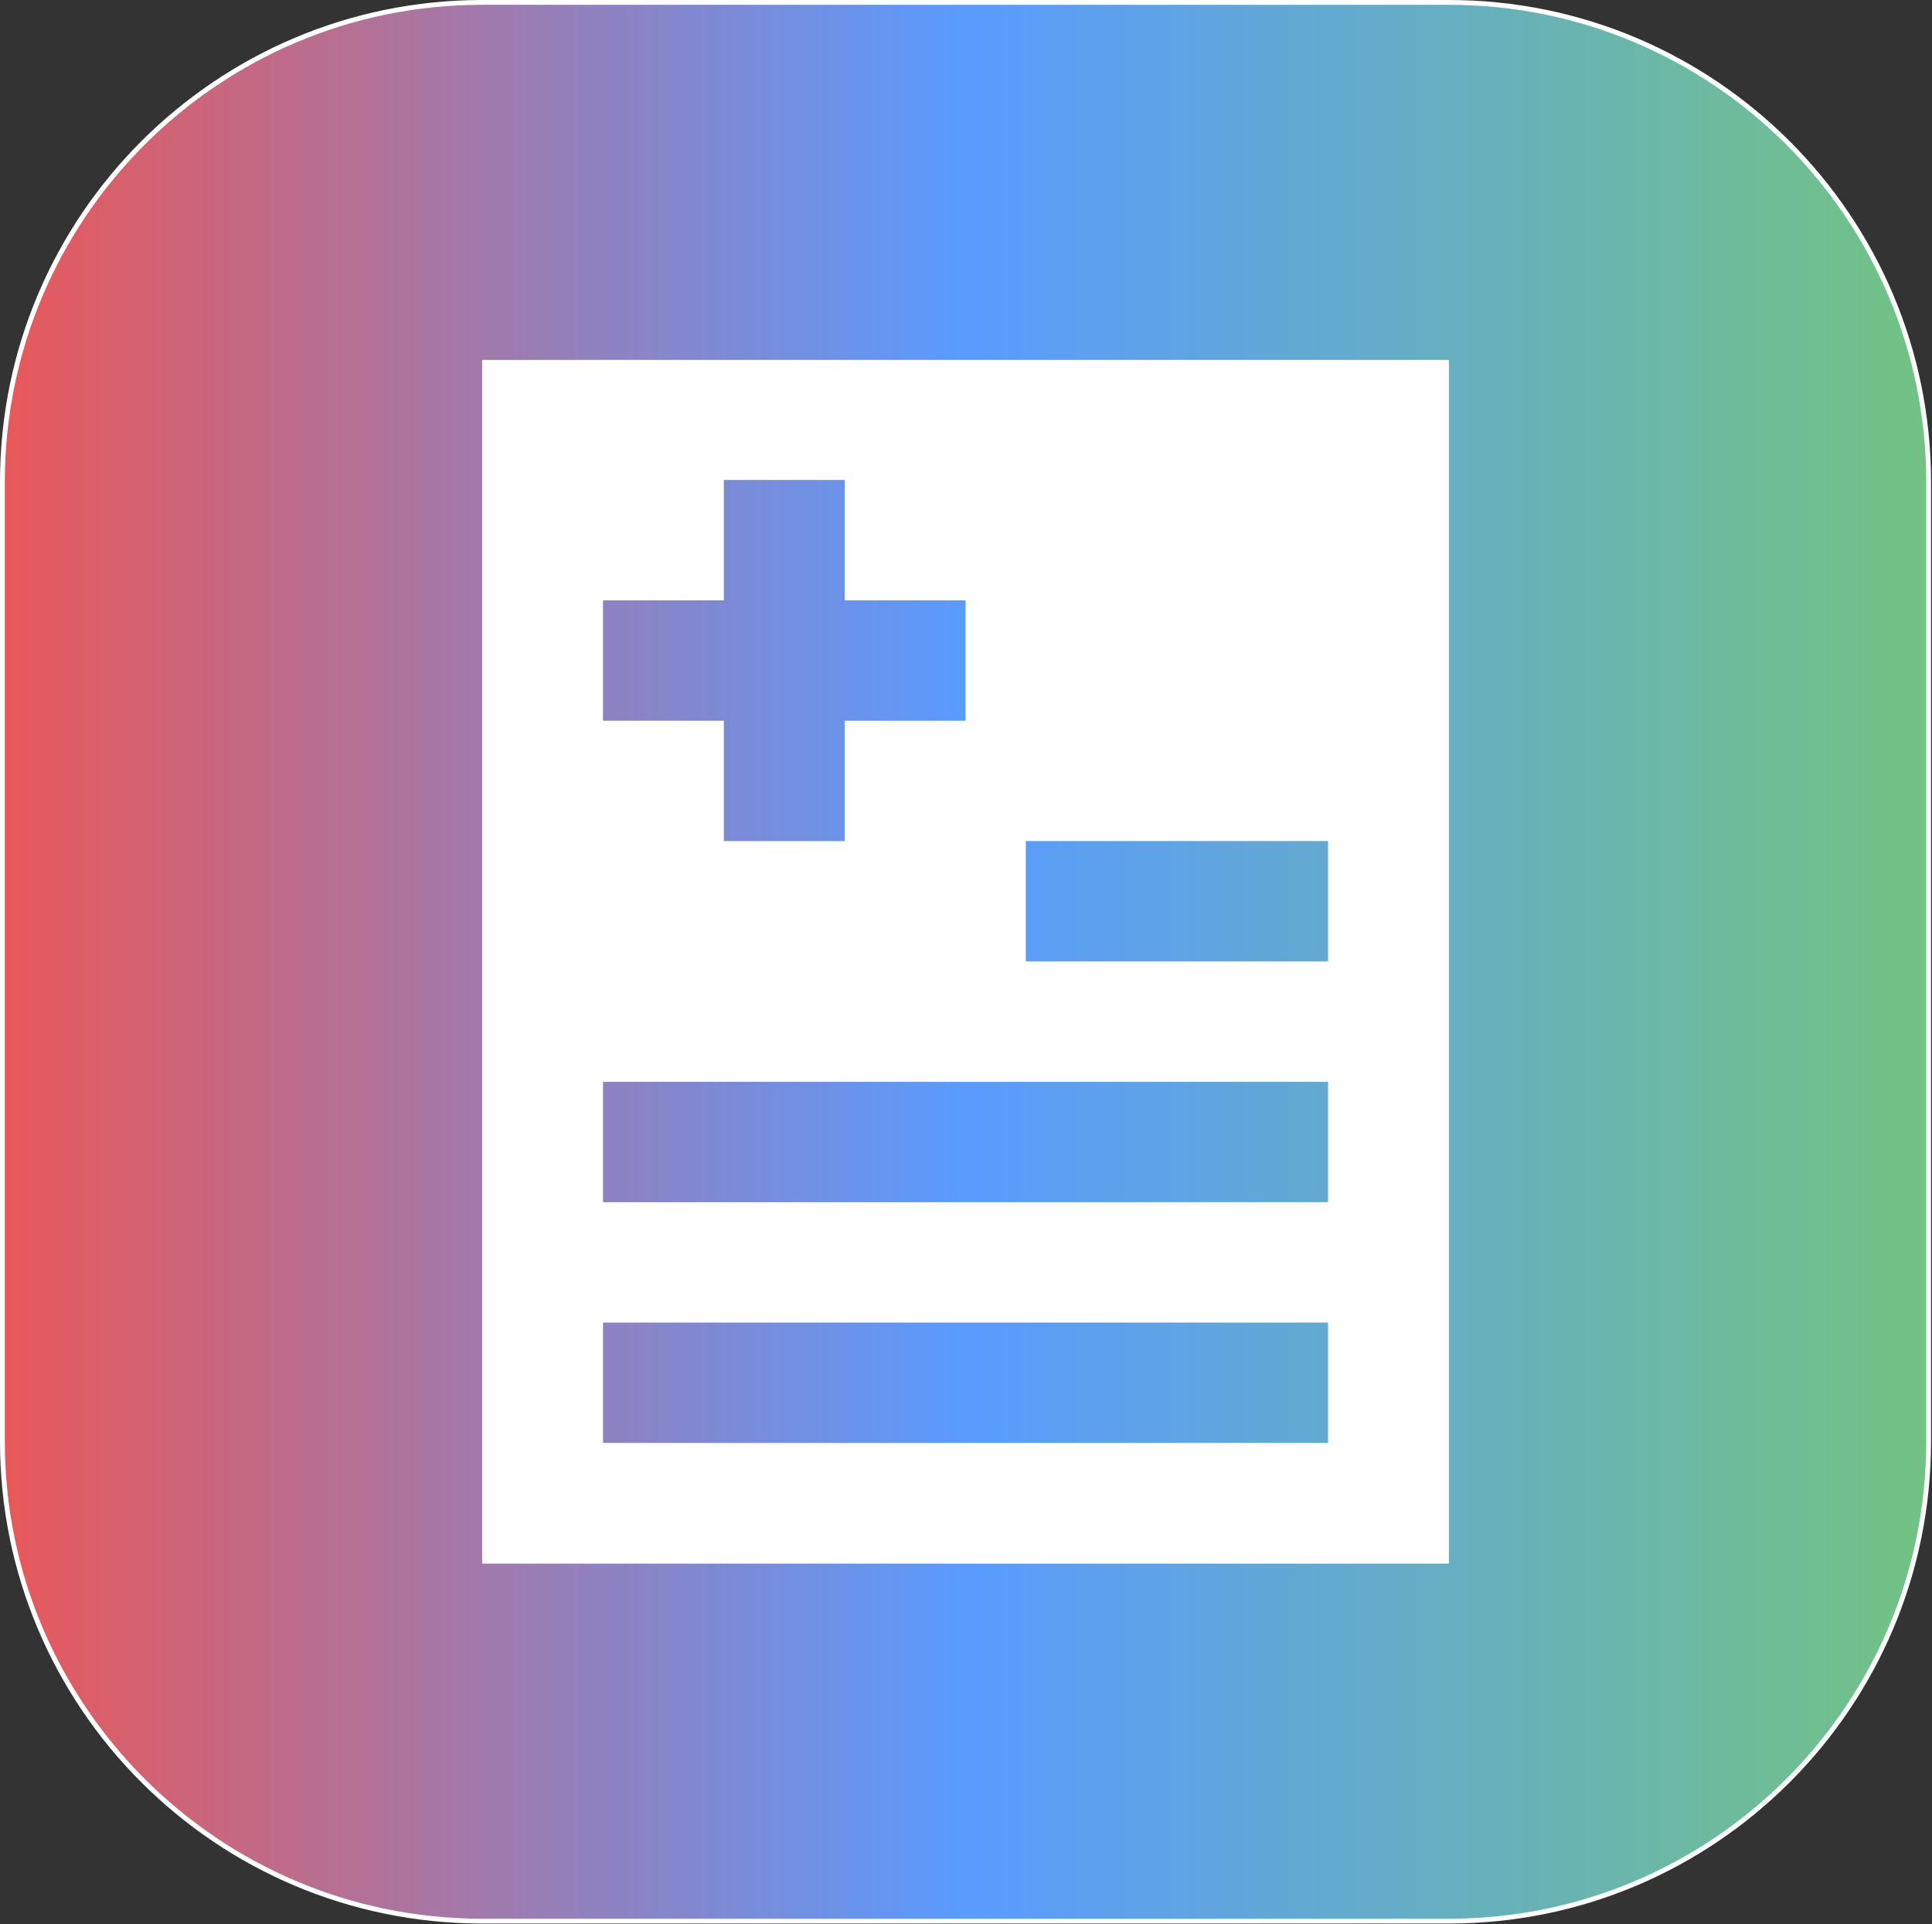
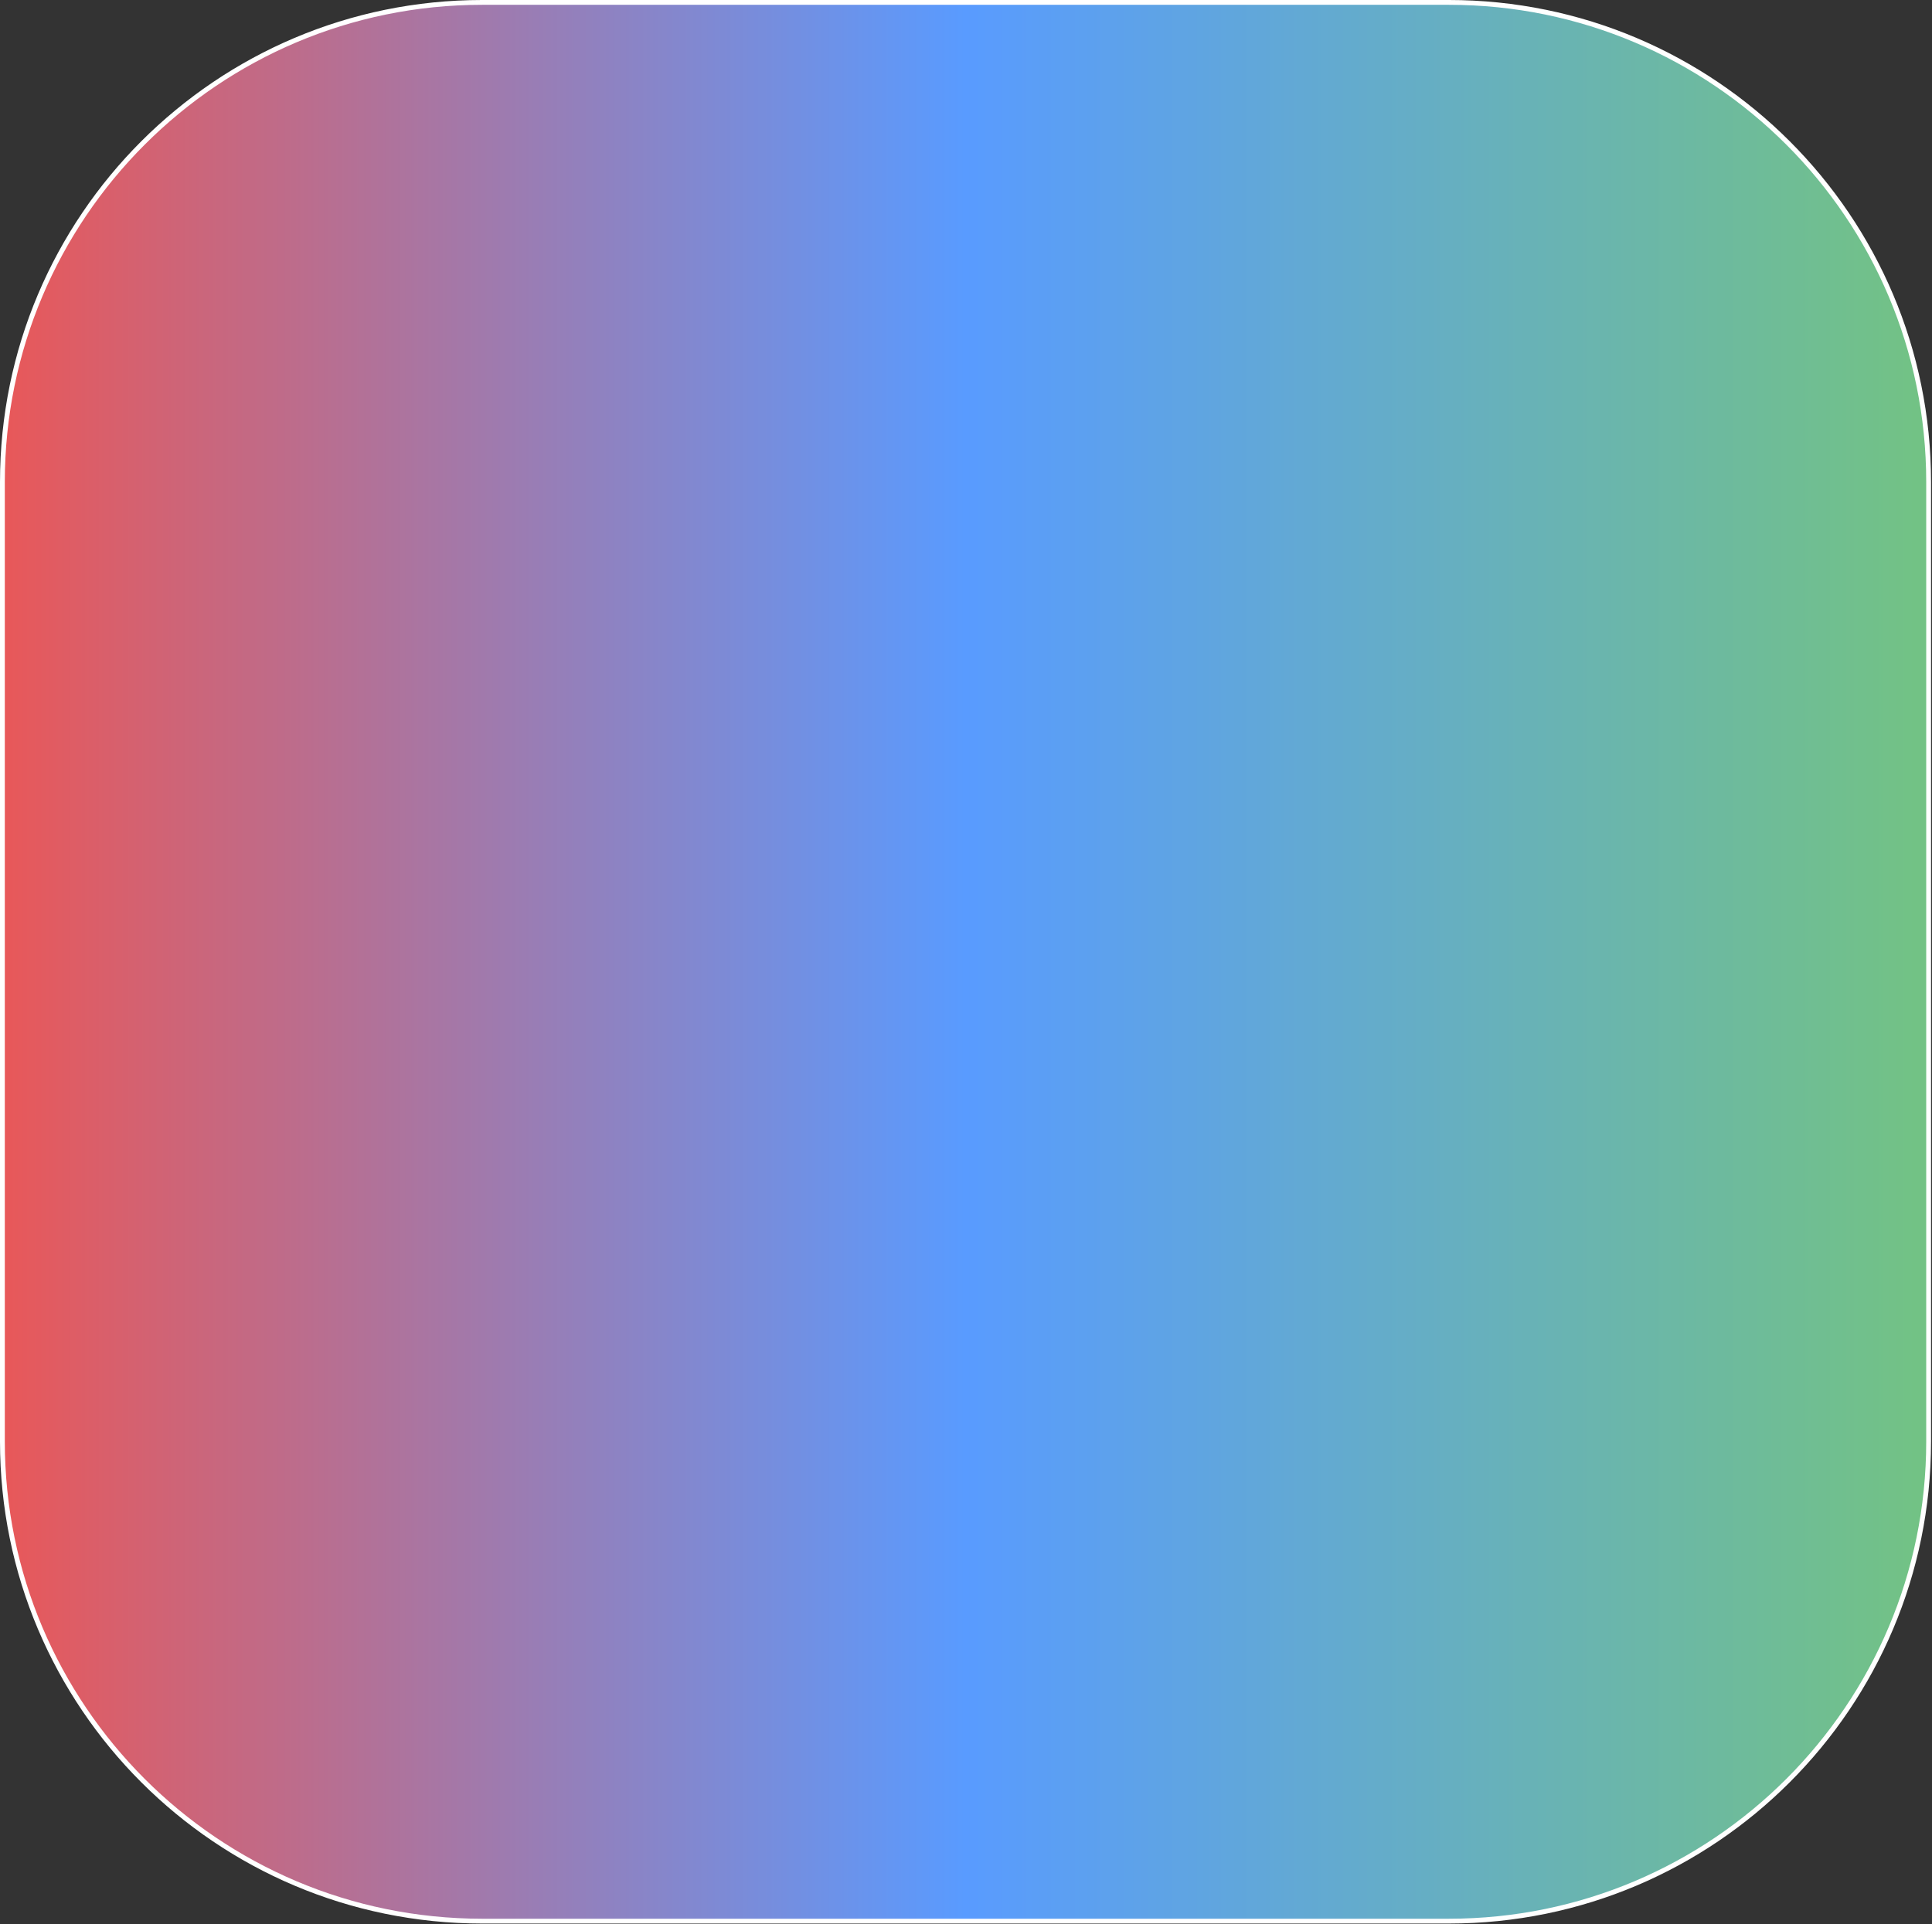
<svg xmlns="http://www.w3.org/2000/svg" width="100%" height="100%" viewBox="0 0 1003 999" version="1.1" xml:space="preserve" style="fill-rule:evenodd;clip-rule:evenodd;stroke-linecap:round;stroke-linejoin:round;stroke-miterlimit:1.5;">
  <rect x="0" y="0" width="1003" height="999" fill="#333333" stroke="none" />
  <g>
    <path d="M1001.25,250.313c0,-137.462 -111.601,-249.063 -249.062,-249.063l-501.876,0c-137.461,0 -249.062,111.601 -249.062,249.063l0,498.125c0,137.461 111.601,249.062 249.062,249.062l501.876,0c137.461,0 249.062,-111.601 249.062,-249.062l0,-498.125Z" style="fill:url(#_Linear1);stroke:#fff;stroke-width:2.5px;" />
-     <path d="M250.309,186.875l-0,625l501.882,0l0,-625l-501.882,0Zm62.737,124.831l62.733,-0l0,-62.503l62.738,0l0,62.503l62.733,-0l0,62.502l-62.738,-0l0,62.502l-62.733,-0.004l0,-62.503l-62.737,0l0.004,-62.497Zm376.412,437.5l-376.412,-0l0,-62.503l376.412,0l0,62.503Zm0,-125l-376.412,-0l0,-62.503l376.412,0l0,62.503Zm0,-125l-156.923,-0l-0,-62.503l156.923,0l0,62.503Z" style="fill:#fff;fill-rule:nonzero;" />
  </g>
  <defs>
    <linearGradient id="_Linear1" x1="0" y1="0" x2="1" y2="0" gradientUnits="userSpaceOnUse" gradientTransform="matrix(1000,0,0,996.25,1.25,499.375)">
      <stop offset="0" style="stop-color:#ea5757;stop-opacity:1" />
      <stop offset="0.5" style="stop-color:#599bff;stop-opacity:1" />
      <stop offset="1" style="stop-color:#73c382;stop-opacity:1" />
    </linearGradient>
  </defs>
</svg>